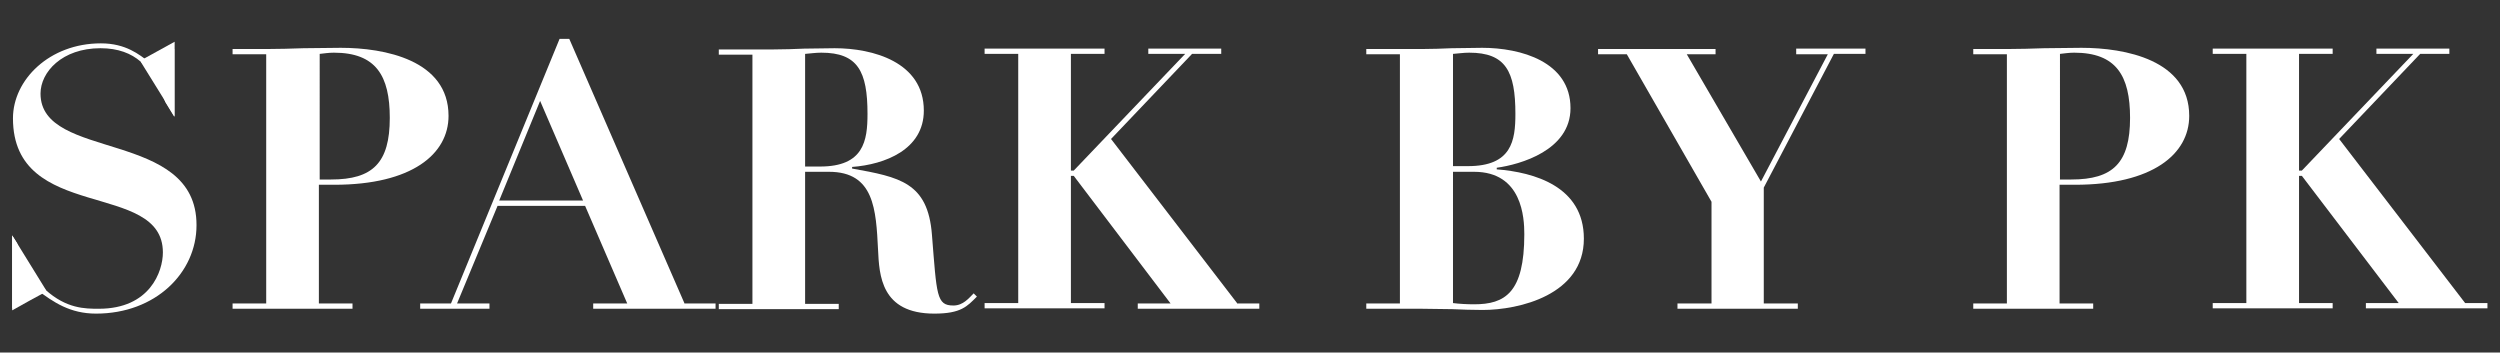
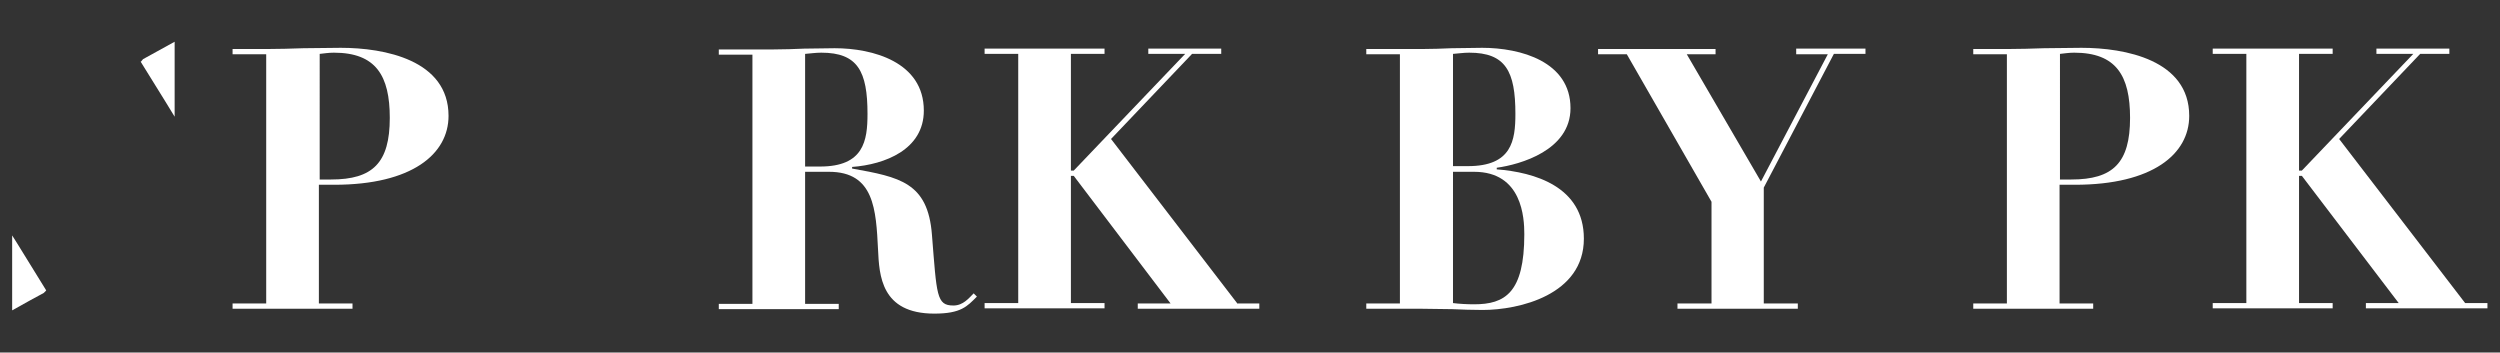
<svg xmlns="http://www.w3.org/2000/svg" xml:space="preserve" style="enable-background:new 0 0 617 87;" viewBox="0 0 617 87" y="0px" x="0px" id="Layer_1" version="1.1">
  <rect x="0" y="0" width="617" height="87" fill="#333333" stroke="none" />
  <style type="text/css">
	.st0{fill:none;}
	.st1{fill:#FFFFFF;}
</style>
  <rect height="87" width="617" class="st0" />
  <g>
    <g>
-       <path d="M10,23.1c0-5.3,5.3-11.2,14.8-11.2c4.4,0,7.6,1.3,9.9,3.3c2.9,2.5,4.7,6.2,6.1,10l2.2,3.6V12.1H42    c-0.5,1.4-0.9,1.9-2.5,1.9c-0.7,0-2,1.8-2.7,1.3c-2.4-1.8-5.7-4.6-11.9-4.6c-12.7,0-21.7,9-21.7,18.5c0,25.8,37,15.2,37,33.1    c0,4.7-3.2,13.9-15.8,13.9c-3.4,0-8,0-13.2-4.7c-0.2-0.2-0.5-0.5-0.7-0.7C7.2,67.5,5.3,63.3,4.2,60L3,58.1v18h0.3    C4,74.5,4.5,74,6.1,74c0.3,0,2.6-2.8,3-2.5c4.1,3.1,8.2,5.9,14.6,5.9c14.7,0,24.8-10.1,24.8-21.8C48.6,31.8,10,39.8,10,23.1z" class="st1" />
      <path d="M82.5,45.6c19.2,0,28.2-7.6,28.2-17c0-13.8-15.8-16.8-26.6-16.8c-3.1,0-6.1,0.1-9.2,0.1    c-3.1,0.1-6.1,0.2-9.2,0.2h-8.3v1.3h8.3v61.5h-8.3v1.3h29.6v-1.3h-8.3V45.6H82.5z M78.9,13.3c1-0.1,2.2-0.3,3.5-0.3    c10.4,0,13.8,5.7,13.8,16.1c0,11.1-4.2,15.2-14.5,15.2h-2.8V13.3z" class="st1" />
-       <path d="M168.9,74.8L140.5,9.6h-2.4l-26.8,65.3h-7.6v1.3h17.1v-1.3h-8l10-24.1h21.6l10.4,24.1h-8.4v1.3h30.2v-1.3    H168.9z M123.2,49.5l10.1-24.6l10.6,24.6H123.2z" class="st1" />
      <path d="M240.3,72.4c-1.2,1.2-2.6,3-5,3c-4.2,0-4.1-2.5-5.3-17.5c-1-12.9-8-14.2-19.7-16.3v-0.4    c8.1-0.6,17.7-4.3,17.7-13.9c0-12-12.6-15.4-22-15.4c-2.4,0-4.9,0.1-7.5,0.1c-2.5,0.1-4.9,0.2-7.5,0.2h-13.6v1.3h8.3v61.5h-8.3    v1.3H207v-1.3h-8.3V42.4h5.9c11.2,0,11.6,9.4,12.1,19.2c0.3,6.3,0.7,15.8,13.9,15.8c6.6,0,8.1-1.8,10.5-4.2L240.3,72.4z     M202.4,41.1h-3.7V13.3c1.3-0.1,2.6-0.3,4-0.3c9,0,11.4,4.6,11.4,15.1C214.1,34.7,213.2,41.1,202.4,41.1z" class="st1" />
      <path d="M305.3,74.8l-31.1-40.5l20-21h7.2v-1.3h-18v1.3h9.1L265,42.1h-0.7V13.3h8.3v-1.3H243v1.3h8.3v61.5H243v1.3    h29.6v-1.3h-8.3V43.4h0.7l23.9,31.5h-8.1v1.3h30v-1.3H305.3z" class="st1" />
      <path d="M369.4,41.8v-0.4c5.8-0.8,18.2-4.3,18.2-14.7c0-11.5-12.3-14.9-21.8-14.9c-2.4,0-4.9,0.1-7.5,0.1    c-2.5,0.1-4.9,0.2-7.5,0.2h-13.6v1.3h8.3v61.5h-8.3v1.3h13.6c2.5,0,5,0.1,7.6,0.1c2.4,0.1,4.9,0.2,7.5,0.2c9,0,25-3.7,25-17.6    C390.9,46,378.6,42.5,369.4,41.8z M358.6,13.3c1.4-0.1,2.6-0.3,4-0.3c9,0,11.4,4.6,11.4,15.1c0,6.6-0.9,12.9-11.7,12.9h-3.7V13.3z     M363.8,75.1c-1.7,0-3.6-0.1-5.2-0.3V42.4h5.2c11.9,0,12.4,11.4,12.4,15.4C376.2,72.3,371.4,75.1,363.8,75.1z" class="st1" />
      <path d="M443.3,12.1v1.3h7.8l-16.5,31.4l-18.3-31.4h7.1v-1.3h-29v1.3h7.1l20.9,36.4v25.1H414v1.3h29.7v-1.3h-8.4V46.3    l17.3-33h7.8v-1.3H443.3z" class="st1" />
      <path d="M512.1,45.6c19.2,0,28.2-7.6,28.2-17c0-13.8-15.8-16.8-26.6-16.8c-3.1,0-6.1,0.1-9.2,0.1    c-3.1,0.1-6.1,0.2-9.2,0.2h-8.3v1.3h8.3v61.5h-8.3v1.3h29.6v-1.3h-8.3V45.6H512.1z M508.4,13.3c1-0.1,2.2-0.3,3.5-0.3    c10.4,0,13.8,5.7,13.8,16.1c0,11.1-4.2,15.2-14.5,15.2h-2.8V13.3z" class="st1" />
      <path d="M608.4,74.8l-31.1-40.5l20-21h7.2v-1.3h-18v1.3h9.1l-27.5,28.8h-0.7V13.3h8.3v-1.3h-29.6v1.3h8.3v61.5h-8.3    v1.3h29.6v-1.3h-8.3V43.4h0.7L592,74.8h-8.1v1.3h30v-1.3H608.4z" class="st1" />
    </g>
    <polygon points="43.1,10.3 43.1,28.8 40.9,25.2 34.7,15.2 34.8,15.2 35.3,14.6 37.3,13.5" class="st1" />
    <polygon points="11.4,71.7 10.8,72.3 7.3,74.2 3,76.6 3,58.1 4.2,60 11.3,71.5" class="st1" />
  </g>
</svg>